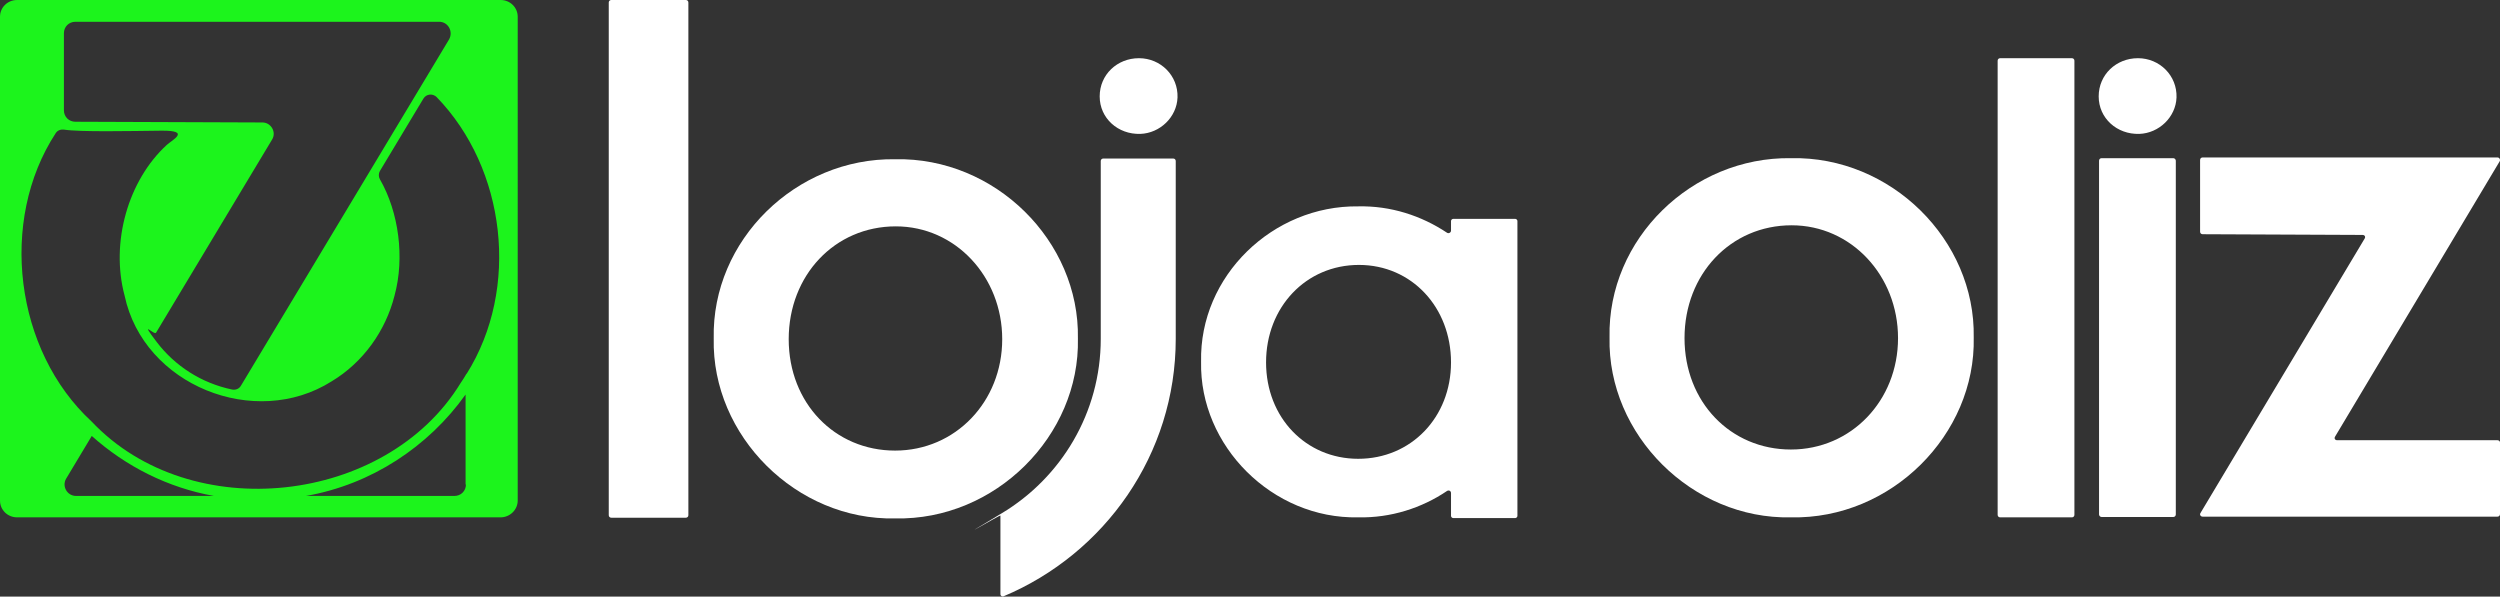
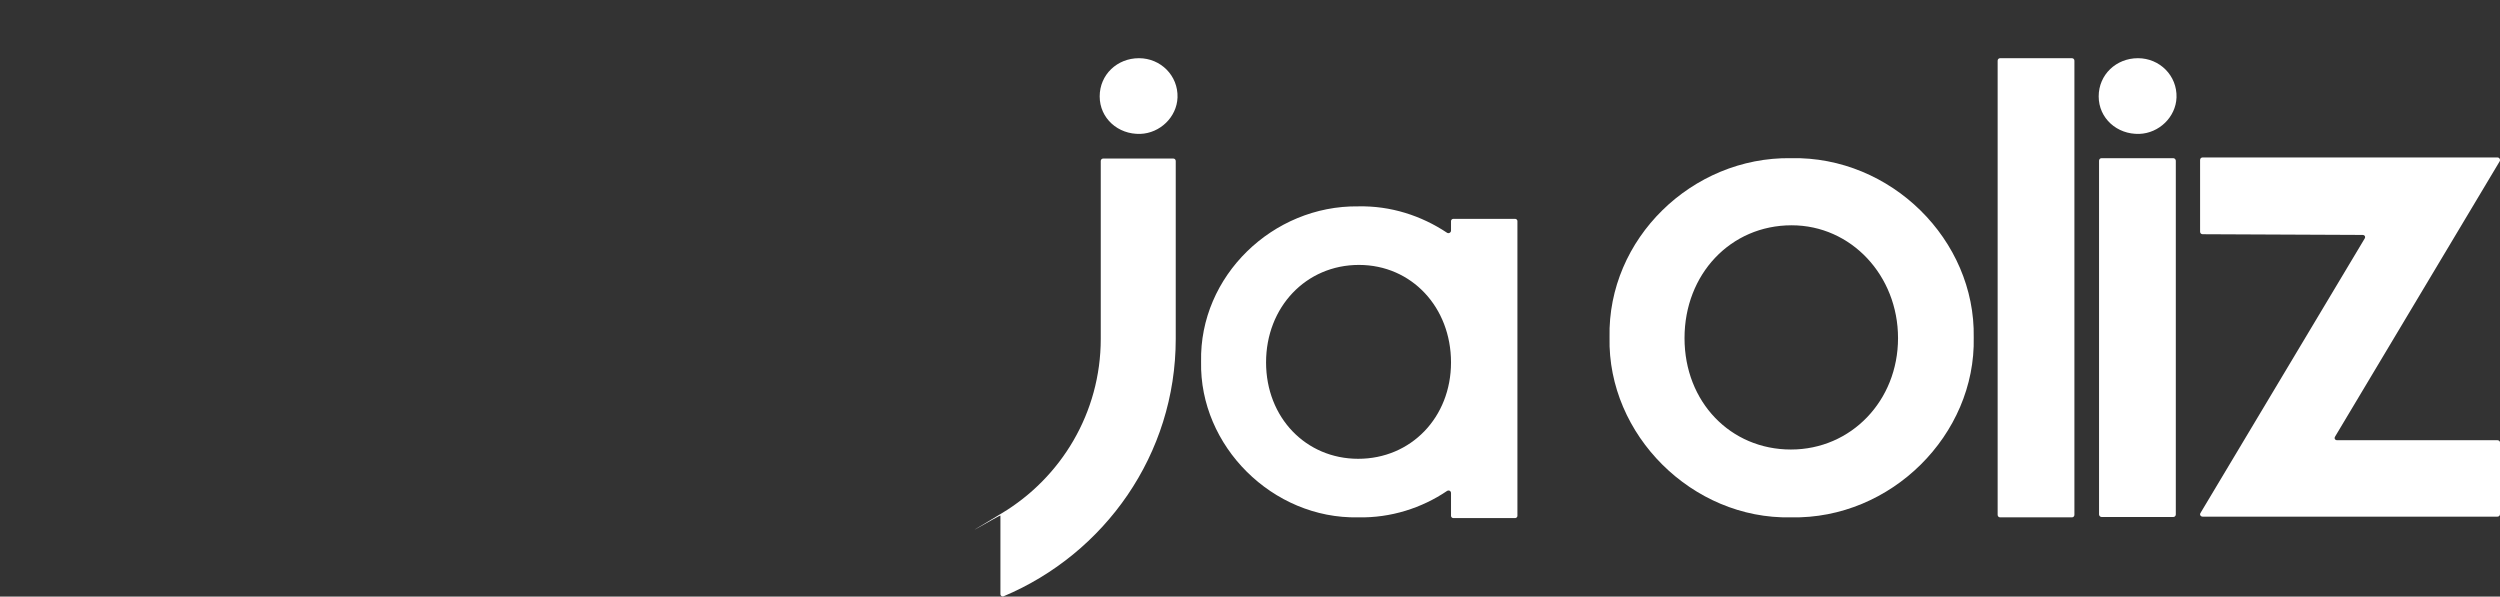
<svg xmlns="http://www.w3.org/2000/svg" id="Layer_1" version="1.1" viewBox="0 0 700.2 167.1">
  <rect x="0" y="0" width="700.2" height="167.1" fill="#333333" stroke="none" />
  <defs>
    <style>
      .st0 {
        fill: #fff;
      }

      .st1 {
        fill: #1cf41c;
      }
    </style>
  </defs>
-   <path class="st1" d="M140.2,0H4.8C2.1,0,0,2.1,0,4.7v135.5c0,2.6,2.1,4.7,4.8,4.7h135.4c2.6,0,4.8-2.1,4.8-4.7V4.7c0-2.6-2.1-4.7-4.8-4.7ZM17.9,9.3c0-1.8,1.4-3.2,3.2-3.2h101.9c2.5,0,4,2.7,2.8,4.9l-58.3,97s0,0,0,0c-.5.9-1.5,1.3-2.5,1.1-8.6-1.8-16-6.6-21.1-13.3s-.7-1.8-.2-2.6l32.5-54.1c1.3-2.1-.3-4.8-2.7-4.8l-52.4-.2c-1.8,0-3.2-1.4-3.2-3.2V9.3ZM21.3,138.9c-2.5,0-4-2.7-2.8-4.8l7.2-12c9.5,8.5,21.3,14.5,34.2,16.8H21.3ZM130.5,135.7c0,1.8-1.4,3.2-3.2,3.2h-41.6c18.3-3.2,34.3-13.8,44.7-28.4,0,.1,0,.2,0,.4v24.8ZM130.7,104.6c-.5.9-1.1,1.8-1.7,2.7,0,0,0,0,0,0-20.8,34-75.5,40.2-103.3,10.8h0C4.1,98.2-.4,61.8,15.6,37.3c.5-.8,1.4-1.1,2.3-1,4.3.7,18.6.4,27.2.3s3.1,2.6,1.6,4c-10.8,9.9-15.8,27.3-11.8,42.2h0c5.3,25.1,36.5,37.6,58,24h0c8.8-5.3,15.1-14.1,17.6-24h0c2.9-10.6,1.2-23.4-4.1-32.6-.4-.7-.4-1.6,0-2.3l12.2-20.3c.8-1.3,2.6-1.5,3.7-.4,19.4,20,23.4,53.6,8.4,77.5Z" />
  <path class="st0" d="M700.2,124v20c0,.4-.3.7-.7.7h-82.6c-.5,0-.9-.5-.6-1l46-76.9c.3-.5,0-1-.6-1l-44.8-.2c-.4,0-.7-.3-.7-.7v-20.1c0-.4.3-.7.7-.7h82.6c.5,0,.9.6.6,1.1l-46.1,77.1c-.3.5,0,1,.6,1h44.9c.4,0,.7.3.7.6Z" />
  <path class="st0" d="M501.6,44.3c28-.6,51.7,22.9,51.2,50.2.6,27.2-23.1,51-51.2,50.4-27.6.6-51.4-23.1-50.8-50.4-.6-27.6,23.1-50.6,50.8-50.2ZM501.8,63.1c-17.1,0-30,13.7-30,31.6s12.9,31.2,29.8,31.2,30-13.7,30-31.2-13.1-31.6-29.8-31.6Z" />
-   <path class="st0" d="M250.7,44.6c28-.6,51.7,22.9,51.2,50.2.6,27.2-23.1,51-51.2,50.4-27.6.6-51.4-23.1-50.8-50.4-.6-27.6,23.1-50.6,50.8-50.2ZM250.9,63.4c-17.1,0-30,13.7-30,31.6s12.9,31.2,29.8,31.2,30-13.7,30-31.2-13.1-31.6-29.8-31.6Z" />
  <path class="st0" d="M560.2,16.3h20.1c.4,0,.7.3.7.7v127.2c0,.4-.3.7-.7.7h-20.1c-.4,0-.7-.3-.7-.7V17c0-.4.3-.7.7-.7Z" />
  <g>
    <path class="st0" d="M598.8,16.3c6.1,0,11,4.9,10.8,11-.2,5.5-4.9,10-10.4,10.2-6.3.2-11.4-4.4-11.4-10.5s4.9-10.7,11-10.7Z" />
    <rect class="st0" x="587.9" y="44.3" width="21.5" height="100.5" rx=".7" ry=".7" />
  </g>
-   <path class="st0" d="M170.5,144.2V.7c0-.4.3-.7.7-.7h20.9c.4,0,.7.3.7.7v143.6c0,.4-.3.7-.7.7h-20.9c-.4,0-.7-.3-.7-.7Z" />
  <path class="st0" d="M424.4,61.3h-17.4c-.3,0-.6.3-.6.6v2.7c0,.5-.6.9-1.1.6-7.2-4.8-15.8-7.6-24.9-7.4-23.9-.3-44.5,19.5-44,43.5-.5,23.6,20,44.1,44,43.6,9.1.2,17.8-2.6,24.9-7.4.5-.3,1.1,0,1.1.6v6.4c0,.3.3.6.6.6h17.4c.3,0,.6-.3.6-.6V61.9c0-.3-.3-.6-.6-.6ZM380.4,128.5c-14.6,0-25.8-11.5-25.8-27s11.2-27.3,26-27.3,25.8,11.9,25.8,27.3-11.2,27-26,27Z" />
  <path class="st0" d="M319,16.3c6.1,0,11,4.9,10.8,11-.2,5.5-4.9,10-10.4,10.2-6.3.2-11.4-4.4-11.4-10.5s4.9-10.7,11-10.7Z" />
  <path class="st0" d="M309,44.4c-.4,0-.7.3-.7.7v49.8c0,20.7-11.1,38.9-27.8,48.9s-.3.3-.3.6v22c0,.5.5.8.9.6,28.3-11.9,48.2-39.7,48.2-72.1v-49.8c0-.4-.3-.7-.7-.7h-19.6Z" />
</svg>